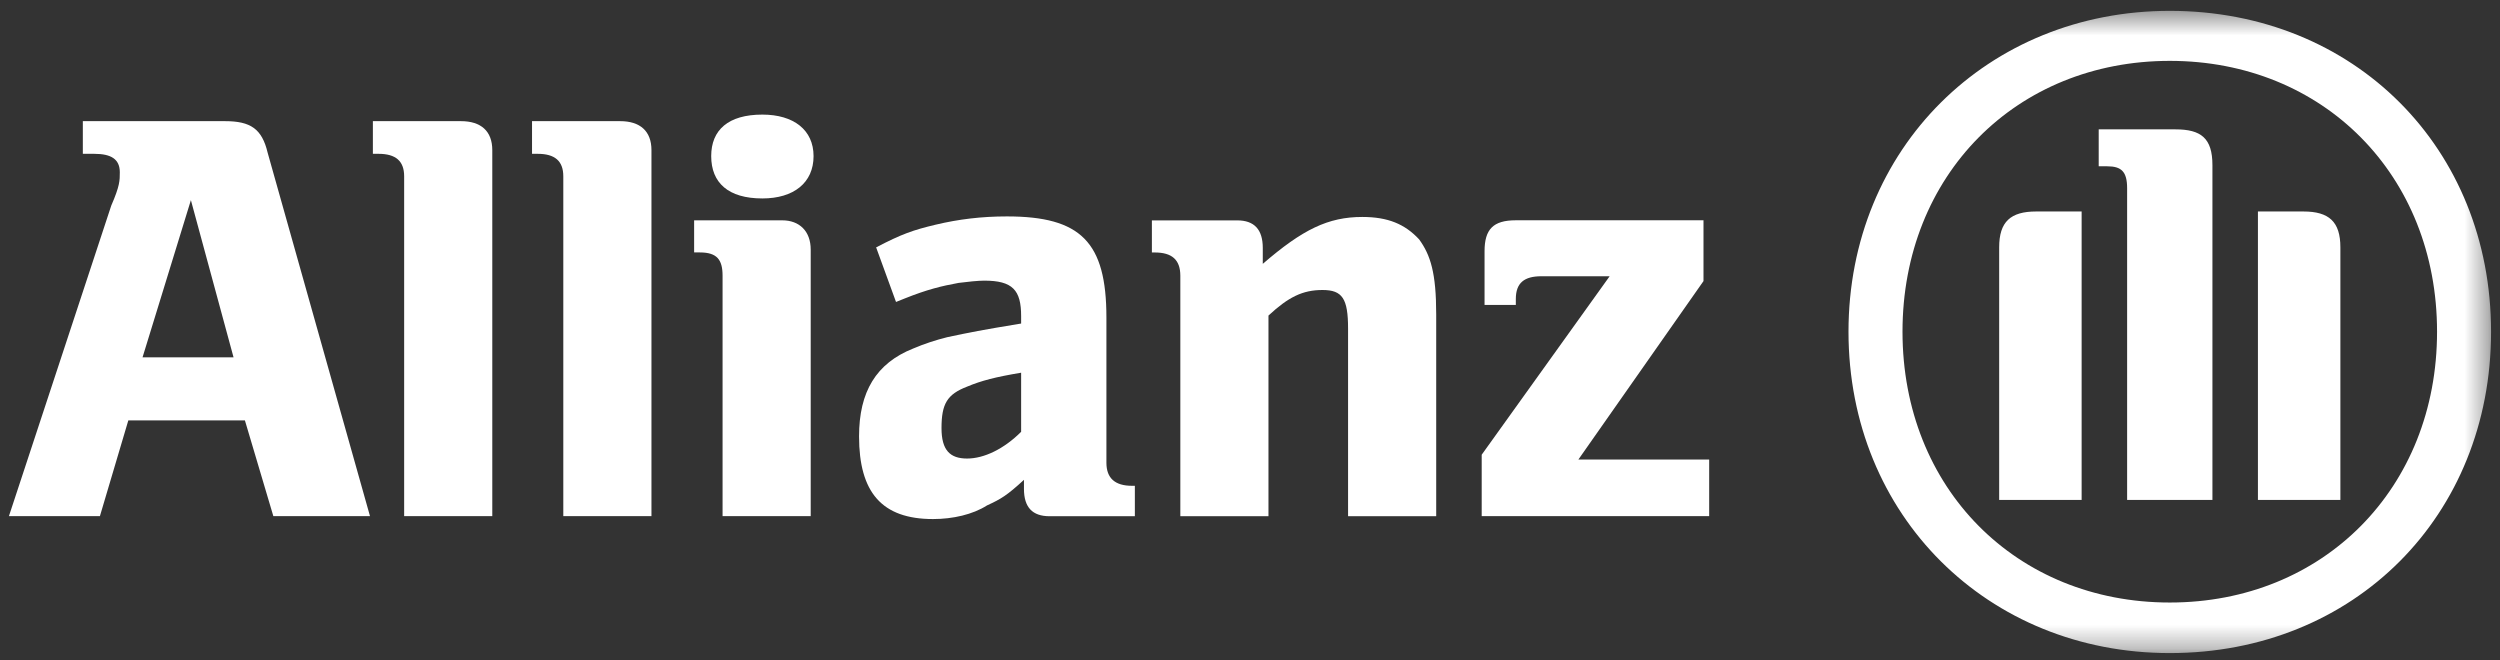
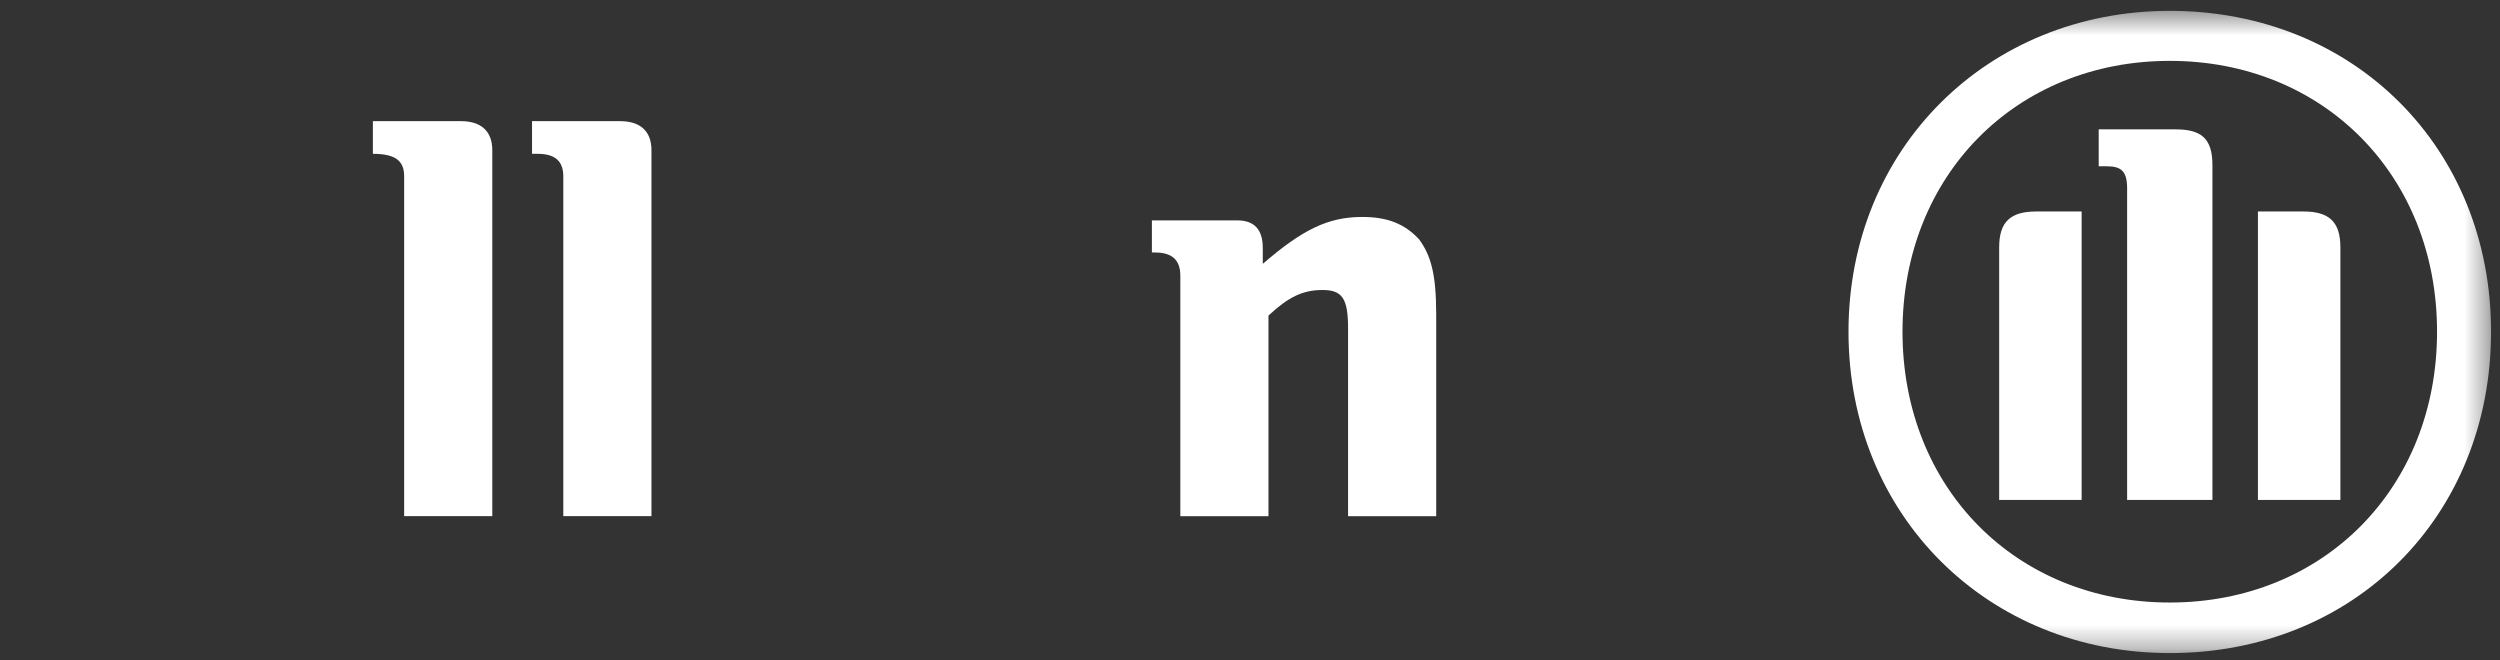
<svg xmlns="http://www.w3.org/2000/svg" width="106" height="28" viewBox="0 0 106 28" fill="none">
  <rect x="0" y="0" width="106" height="28" fill="#333333" stroke="none" />
-   <path fill-rule="evenodd" clip-rule="evenodd" d="M9.902 15.15H6.044L8.094 8.486L9.902 15.15ZM4.236 21.885L5.441 17.825H10.384L11.59 21.885H15.688L11.348 6.474C11.107 5.462 10.625 5.137 9.54 5.137H3.512V6.522H3.995C4.718 6.522 5.08 6.751 5.08 7.306C5.08 7.655 5.08 7.884 4.718 8.715L0.378 21.885" fill="white" />
-   <path d="M20.873 21.885V6.366C20.873 5.558 20.391 5.137 19.547 5.137H15.81V6.522H16.051C16.774 6.522 17.136 6.824 17.136 7.474V21.885" fill="white" />
+   <path d="M20.873 21.885V6.366C20.873 5.558 20.391 5.137 19.547 5.137H15.81V6.522C16.774 6.522 17.136 6.824 17.136 7.474V21.885" fill="white" />
  <path d="M27.622 21.885V6.366C27.622 5.558 27.139 5.137 26.296 5.137H22.558V6.522H22.799C23.523 6.522 23.884 6.824 23.884 7.474V21.885" fill="white" />
-   <path fill-rule="evenodd" clip-rule="evenodd" d="M34.495 6.619C34.495 5.51 33.651 4.859 32.325 4.859C30.878 4.859 30.155 5.51 30.155 6.619C30.155 7.751 30.878 8.414 32.325 8.414C33.651 8.414 34.495 7.751 34.495 6.619ZM34.374 21.885V10.583C34.374 9.8 33.892 9.342 33.169 9.342H29.431V10.703H29.672C30.396 10.703 30.637 11.004 30.637 11.691V21.885" fill="white" />
-   <path fill-rule="evenodd" clip-rule="evenodd" d="M43.296 15.803V18.309C42.572 19.032 41.728 19.442 41.005 19.442C40.282 19.442 39.92 19.092 39.92 18.152C39.92 17.116 40.161 16.719 41.005 16.393C41.608 16.14 42.211 15.984 43.296 15.803ZM37.991 12.803L38.353 12.658C39.317 12.272 39.92 12.128 40.644 11.995C41.005 11.947 41.487 11.899 41.728 11.899C42.934 11.899 43.296 12.296 43.296 13.405V13.718C41.608 13.995 41.126 14.092 40.161 14.297C39.679 14.417 39.197 14.574 38.715 14.779C37.148 15.405 36.424 16.61 36.424 18.502C36.424 20.875 37.389 22.008 39.559 22.008C40.402 22.008 41.246 21.815 41.849 21.43C42.452 21.153 42.693 21.008 43.416 20.345V20.731C43.416 21.514 43.778 21.888 44.501 21.888H48.118V20.598H47.997C47.274 20.598 46.912 20.273 46.912 19.622V13.465C46.912 10.26 45.827 9.176 42.693 9.176C41.608 9.176 40.644 9.296 39.679 9.525C38.715 9.754 38.232 9.923 37.148 10.489" fill="white" />
  <path fill-rule="evenodd" clip-rule="evenodd" d="M53.783 21.887V13.38C54.627 12.597 55.23 12.296 56.073 12.296C56.917 12.296 57.158 12.657 57.158 13.934V21.887H60.895V13.332C60.895 11.573 60.654 10.814 60.172 10.151C59.569 9.5 58.846 9.199 57.761 9.199C56.315 9.199 55.23 9.729 53.542 11.187V10.513C53.542 9.729 53.18 9.344 52.457 9.344H48.84V10.705H48.961C49.684 10.705 50.046 11.007 50.046 11.693V21.887" fill="white" />
  <mask id="mask0_292_2814" style="mask-type:luminance" maskUnits="userSpaceOnUse" x="0" y="0" width="106" height="28">
    <path d="M0.378 0.46H105.622V27.691H0.378V0.46Z" fill="white" />
  </mask>
  <g mask="url(#mask0_292_2814)">
-     <path d="M72.469 19.485H66.923L72.228 11.918V9.34H64.271C63.307 9.34 62.945 9.725 62.945 10.653V12.93H64.271V12.677C64.271 11.99 64.633 11.713 65.356 11.713H68.249L62.824 19.28V21.883H72.469" fill="white" />
    <path fill-rule="evenodd" clip-rule="evenodd" d="M93.807 21.197V7.003C93.807 5.858 93.325 5.485 92.24 5.485H88.985V7.051H89.347C89.949 7.051 90.19 7.28 90.19 7.979V21.197H93.807ZM95.736 21.197H99.232V10.485C99.232 9.401 98.75 8.967 97.665 8.967H95.736V21.197ZM88.261 21.197V8.967H86.333C85.248 8.967 84.765 9.401 84.765 10.485V21.197H88.261ZM103.331 14.064C103.331 20.703 98.509 25.547 91.999 25.547C85.489 25.547 80.666 20.703 80.666 14.064C80.666 7.425 85.489 2.581 91.999 2.581C98.509 2.581 103.331 7.425 103.331 14.064ZM105.621 14.064C105.621 6.292 99.835 0.46 91.999 0.46C84.283 0.46 78.376 6.292 78.376 14.064C78.376 21.86 84.283 27.691 91.999 27.691C99.835 27.691 105.621 21.86 105.621 14.064Z" fill="white" />
  </g>
</svg>